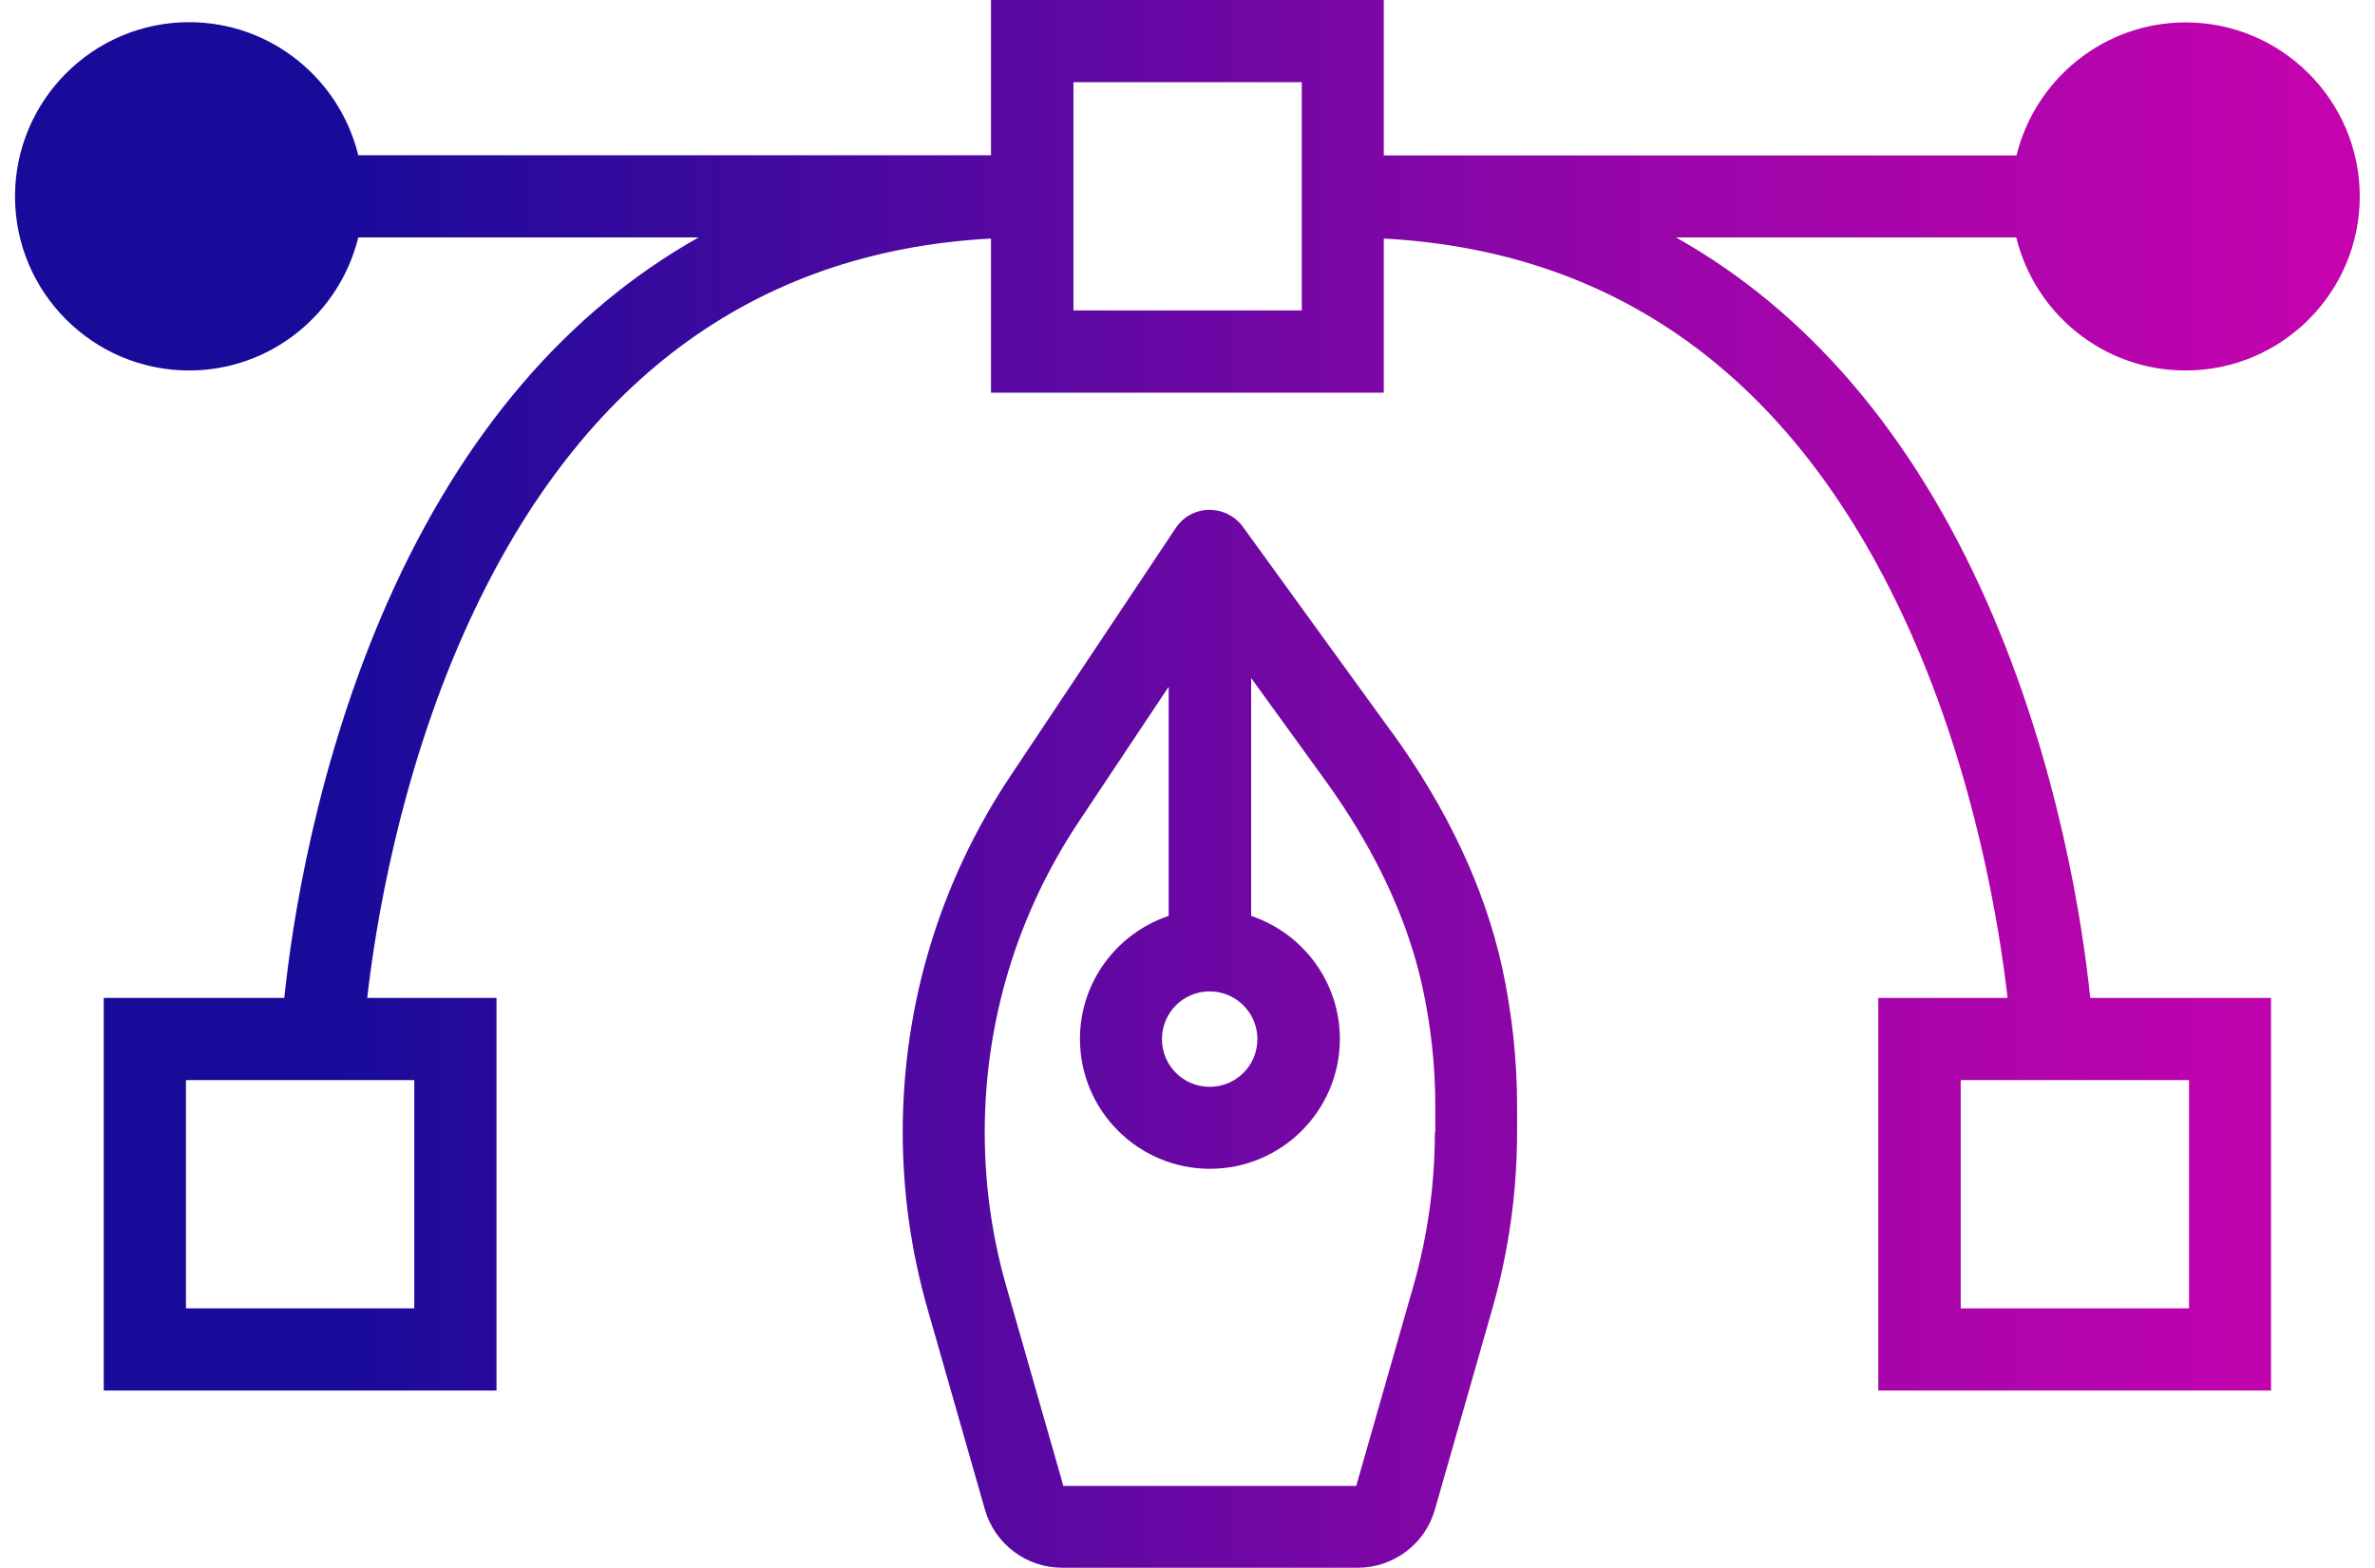
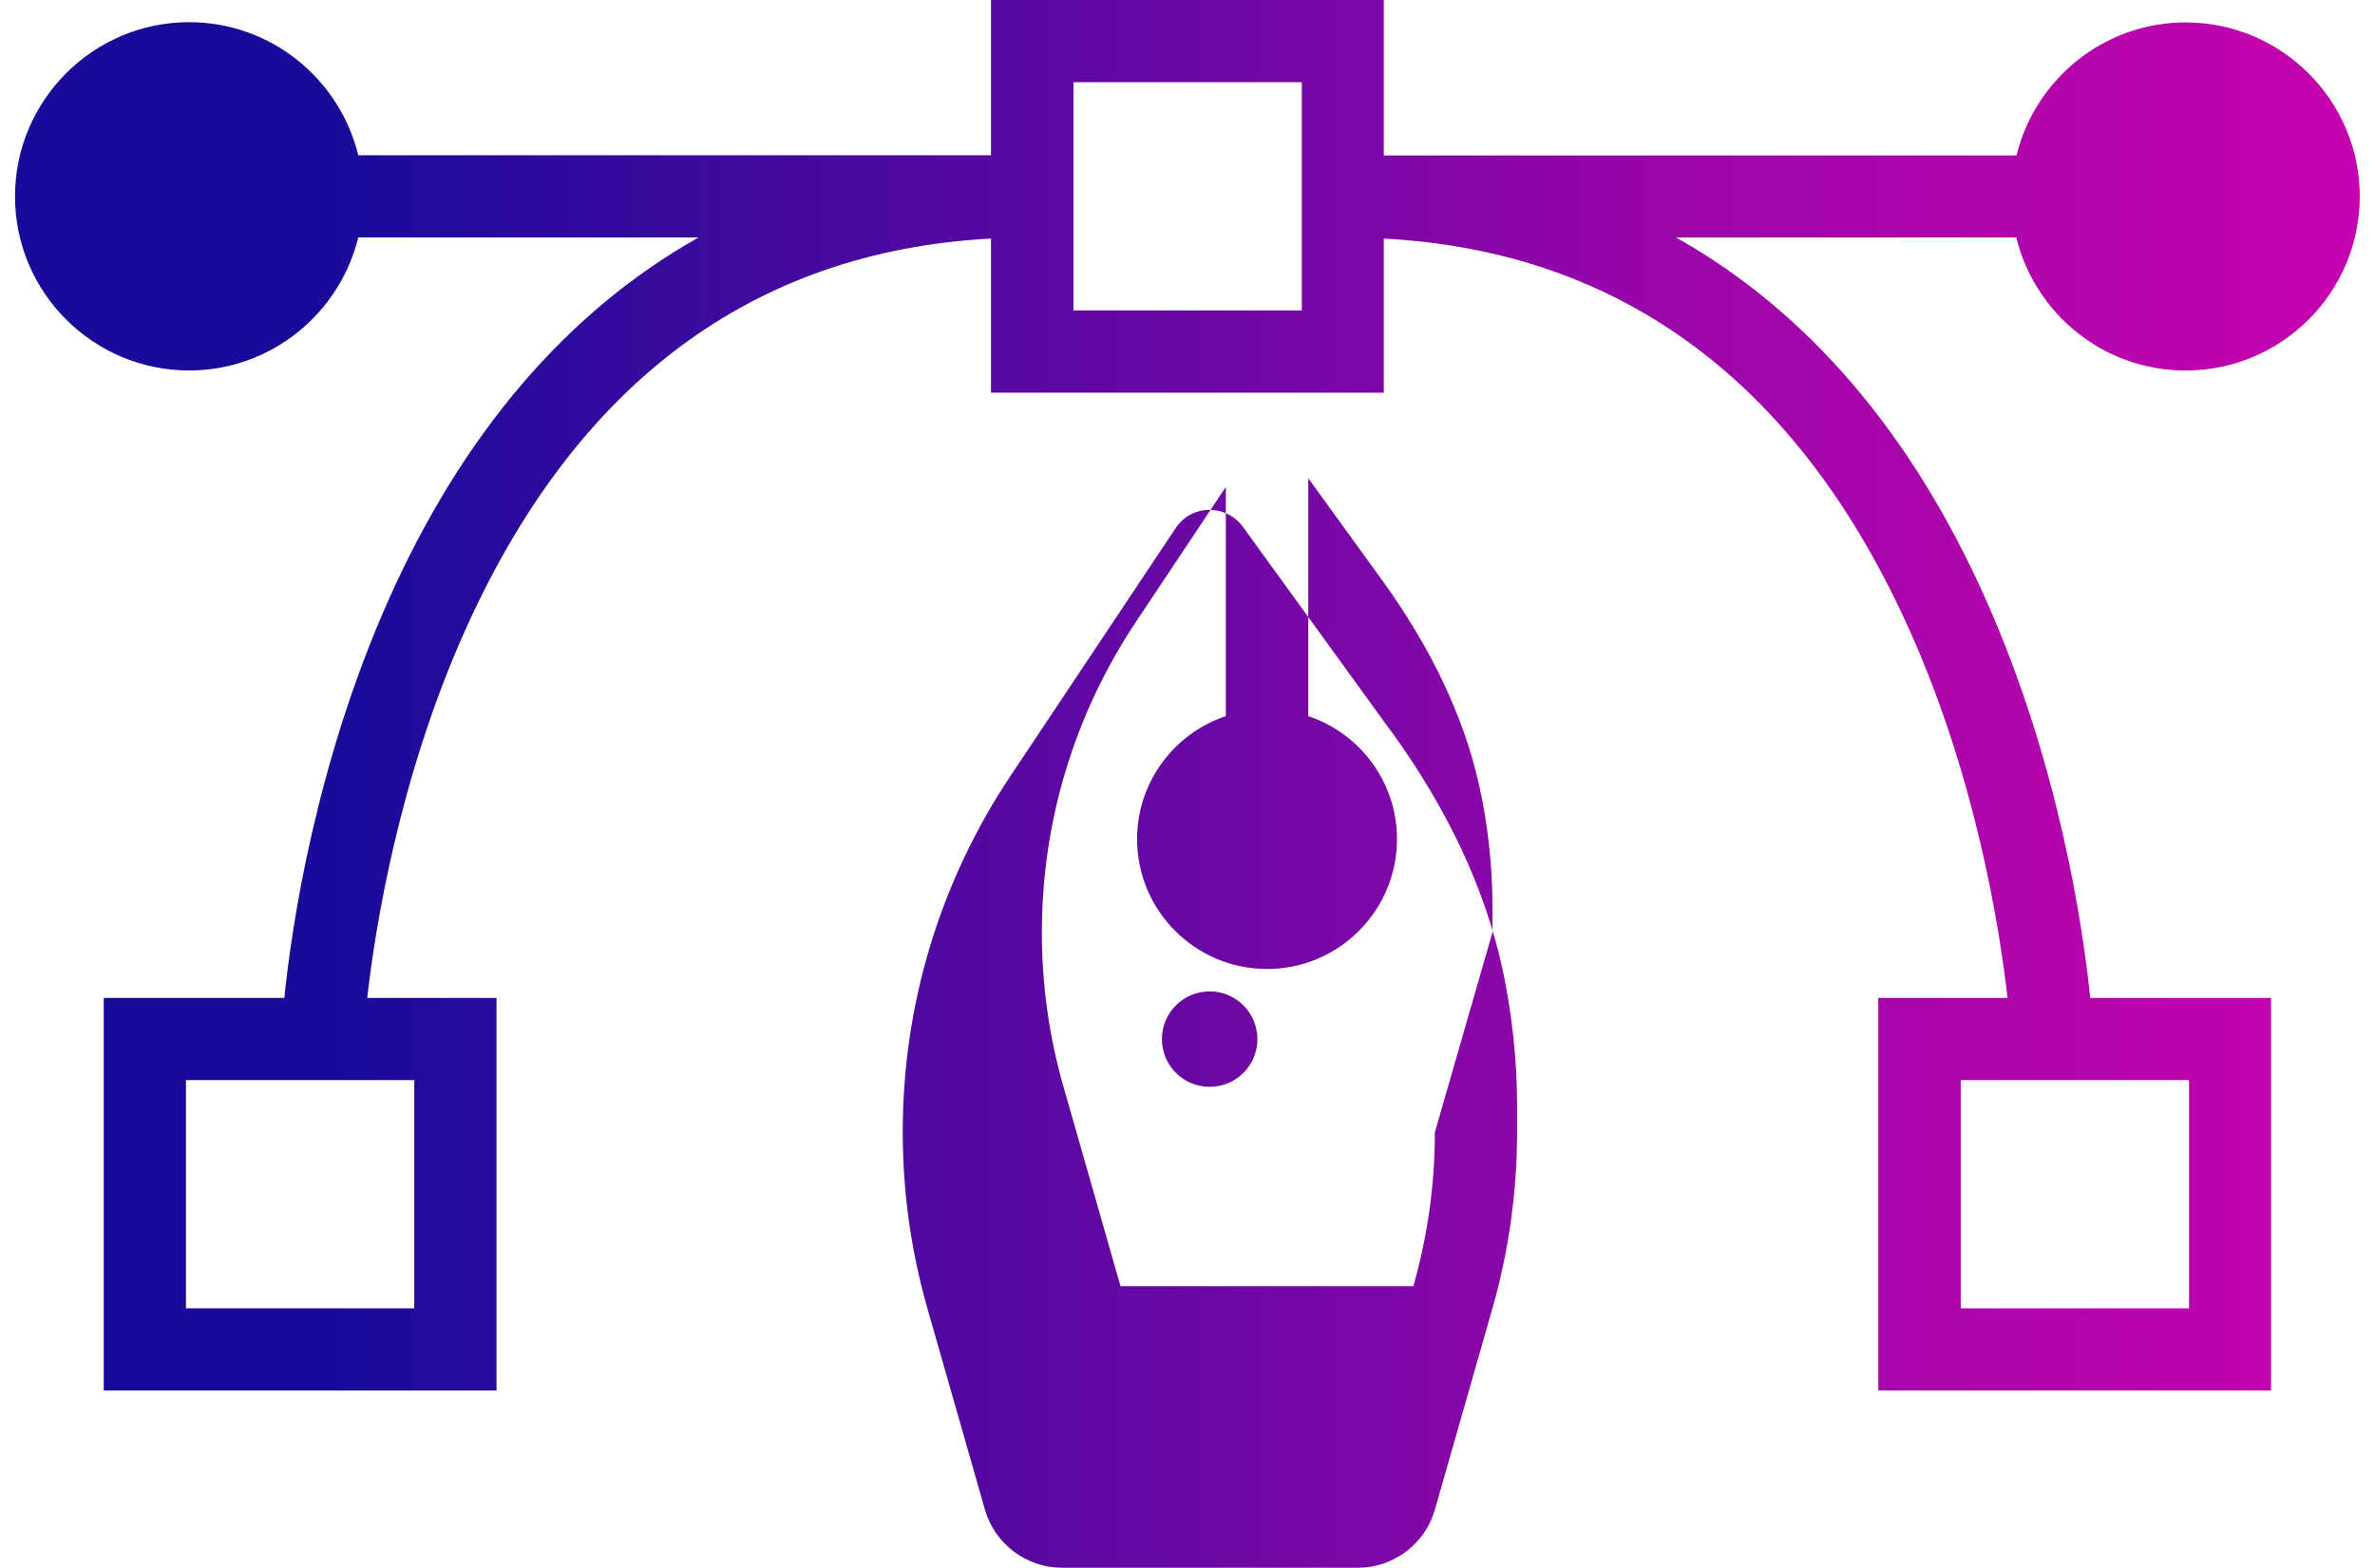
<svg xmlns="http://www.w3.org/2000/svg" id="a" viewBox="0 0 106 70">
  <defs>
    <linearGradient id="b" x1="103.9" y1="37" x2="15.24" y2="37" gradientTransform="translate(0 72) scale(1 -1)" gradientUnits="userSpaceOnUse">
      <stop offset="0" stop-color="#c403ae" />
      <stop offset=".35" stop-color="#9705a9" />
      <stop offset=".63" stop-color="#5e08a2" />
      <stop offset="1" stop-color="#190b9a" />
    </linearGradient>
  </defs>
-   <path d="M97.55,16.54c4.29,0,7.77-3.49,7.77-7.77s-3.49-7.77-7.77-7.77c-3.65,0-6.72,2.54-7.55,5.94h-28.24V0h-17.53v6.93H15.99c-.83-3.4-3.89-5.94-7.55-5.94C4.16.99.67,4.48.67,8.77s3.49,7.77,7.77,7.77c3.65,0,6.72-2.54,7.55-5.94h15.19c-5.85,3.29-10.53,8.74-13.86,16.23-3.23,7.29-4.3,14.5-4.63,17.72H4.63v17.53h17.53v-17.53h-5.77c.36-3.17,1.42-9.79,4.33-16.32,4.95-11.1,12.86-17.01,23.51-17.58v6.88h17.53v-6.88c10.66.57,18.56,6.48,23.51,17.58,2.91,6.53,3.97,13.15,4.33,16.32h-5.77v17.53h17.53v-17.53h-8.07c-.33-3.22-1.4-10.43-4.63-17.72-3.32-7.49-8.01-12.95-13.86-16.23h15.19c.83,3.4,3.89,5.94,7.55,5.94h0ZM18.49,58.41h-10.19v-10.19h10.19v10.19ZM58.1,13.86h-10.19V3.67h10.19v10.19ZM97.7,58.41h-10.19v-10.19h10.19v10.19ZM62.08,32.64l-6.6-9.11s-.01-.02-.02-.03c-.27-.36-.65-.59-1.05-.69-.14-.03-.29-.04-.42-.05-.33,0-.66.09-.96.27-.09.06-.18.12-.25.19-.13.12-.24.25-.33.39l-7.35,11.03c-3.15,4.72-4.81,10.22-4.81,15.9,0,2.66.37,5.31,1.1,7.87l2.57,8.99c.44,1.53,1.85,2.59,3.43,2.59h13.22c1.59,0,3-1.07,3.43-2.59l2.57-8.99c.73-2.56,1.1-5.21,1.1-7.87v-1.17c0-2.08-.23-4.16-.67-6.19-.78-3.54-2.45-7.09-4.96-10.55ZM53.99,44.26c1.17,0,2.13.95,2.13,2.13s-.95,2.13-2.13,2.13-2.13-.95-2.13-2.13.95-2.13,2.13-2.13ZM64.04,50.55c0,2.32-.32,4.63-.96,6.87l-2.55,8.92h-13.07l-2.55-8.92c-.64-2.23-.96-4.55-.96-6.87,0-4.95,1.45-9.74,4.2-13.87l4.01-6.02v10.23c-2.3.77-3.96,2.94-3.96,5.49,0,3.2,2.6,5.8,5.8,5.8s5.8-2.6,5.8-5.8c0-2.55-1.66-4.72-3.96-5.49v-10.62l3.28,4.53c2.21,3.05,3.67,6.14,4.35,9.19.39,1.77.59,3.58.59,5.39v1.17h0Z" style="fill:url(#b);" />
+   <path d="M97.55,16.54c4.29,0,7.77-3.49,7.77-7.77s-3.49-7.77-7.77-7.77c-3.65,0-6.72,2.54-7.55,5.94h-28.24V0h-17.53v6.93H15.99c-.83-3.4-3.89-5.94-7.55-5.94C4.16.99.67,4.48.67,8.77s3.49,7.77,7.77,7.77c3.65,0,6.72-2.54,7.55-5.94h15.19c-5.85,3.29-10.53,8.74-13.86,16.23-3.23,7.29-4.3,14.5-4.63,17.72H4.63v17.53h17.53v-17.53h-5.77c.36-3.17,1.42-9.79,4.33-16.32,4.95-11.1,12.86-17.01,23.51-17.58v6.88h17.53v-6.88c10.66.57,18.56,6.48,23.51,17.58,2.91,6.53,3.97,13.15,4.33,16.32h-5.77v17.53h17.53v-17.53h-8.07c-.33-3.22-1.4-10.43-4.63-17.72-3.32-7.49-8.01-12.95-13.86-16.23h15.19c.83,3.4,3.89,5.94,7.55,5.94h0ZM18.49,58.41h-10.19v-10.19h10.19v10.19ZM58.1,13.86h-10.19V3.67h10.19v10.19ZM97.7,58.41h-10.19v-10.19h10.19v10.19ZM62.08,32.64l-6.6-9.11s-.01-.02-.02-.03c-.27-.36-.65-.59-1.05-.69-.14-.03-.29-.04-.42-.05-.33,0-.66.09-.96.27-.09.06-.18.12-.25.19-.13.12-.24.25-.33.39l-7.35,11.03c-3.15,4.72-4.81,10.22-4.81,15.9,0,2.66.37,5.31,1.1,7.87l2.57,8.99c.44,1.53,1.85,2.59,3.43,2.59h13.22c1.59,0,3-1.07,3.43-2.59l2.57-8.99c.73-2.56,1.1-5.21,1.1-7.87v-1.17c0-2.08-.23-4.16-.67-6.19-.78-3.54-2.45-7.09-4.96-10.55ZM53.99,44.26c1.17,0,2.13.95,2.13,2.13s-.95,2.13-2.13,2.13-2.13-.95-2.13-2.13.95-2.13,2.13-2.13ZM64.04,50.55c0,2.32-.32,4.63-.96,6.87h-13.07l-2.55-8.92c-.64-2.23-.96-4.55-.96-6.87,0-4.95,1.45-9.74,4.2-13.87l4.01-6.02v10.23c-2.3.77-3.96,2.94-3.96,5.49,0,3.2,2.6,5.8,5.8,5.8s5.8-2.6,5.8-5.8c0-2.55-1.66-4.72-3.96-5.49v-10.62l3.28,4.53c2.21,3.05,3.67,6.14,4.35,9.19.39,1.77.59,3.58.59,5.39v1.17h0Z" style="fill:url(#b);" />
</svg>